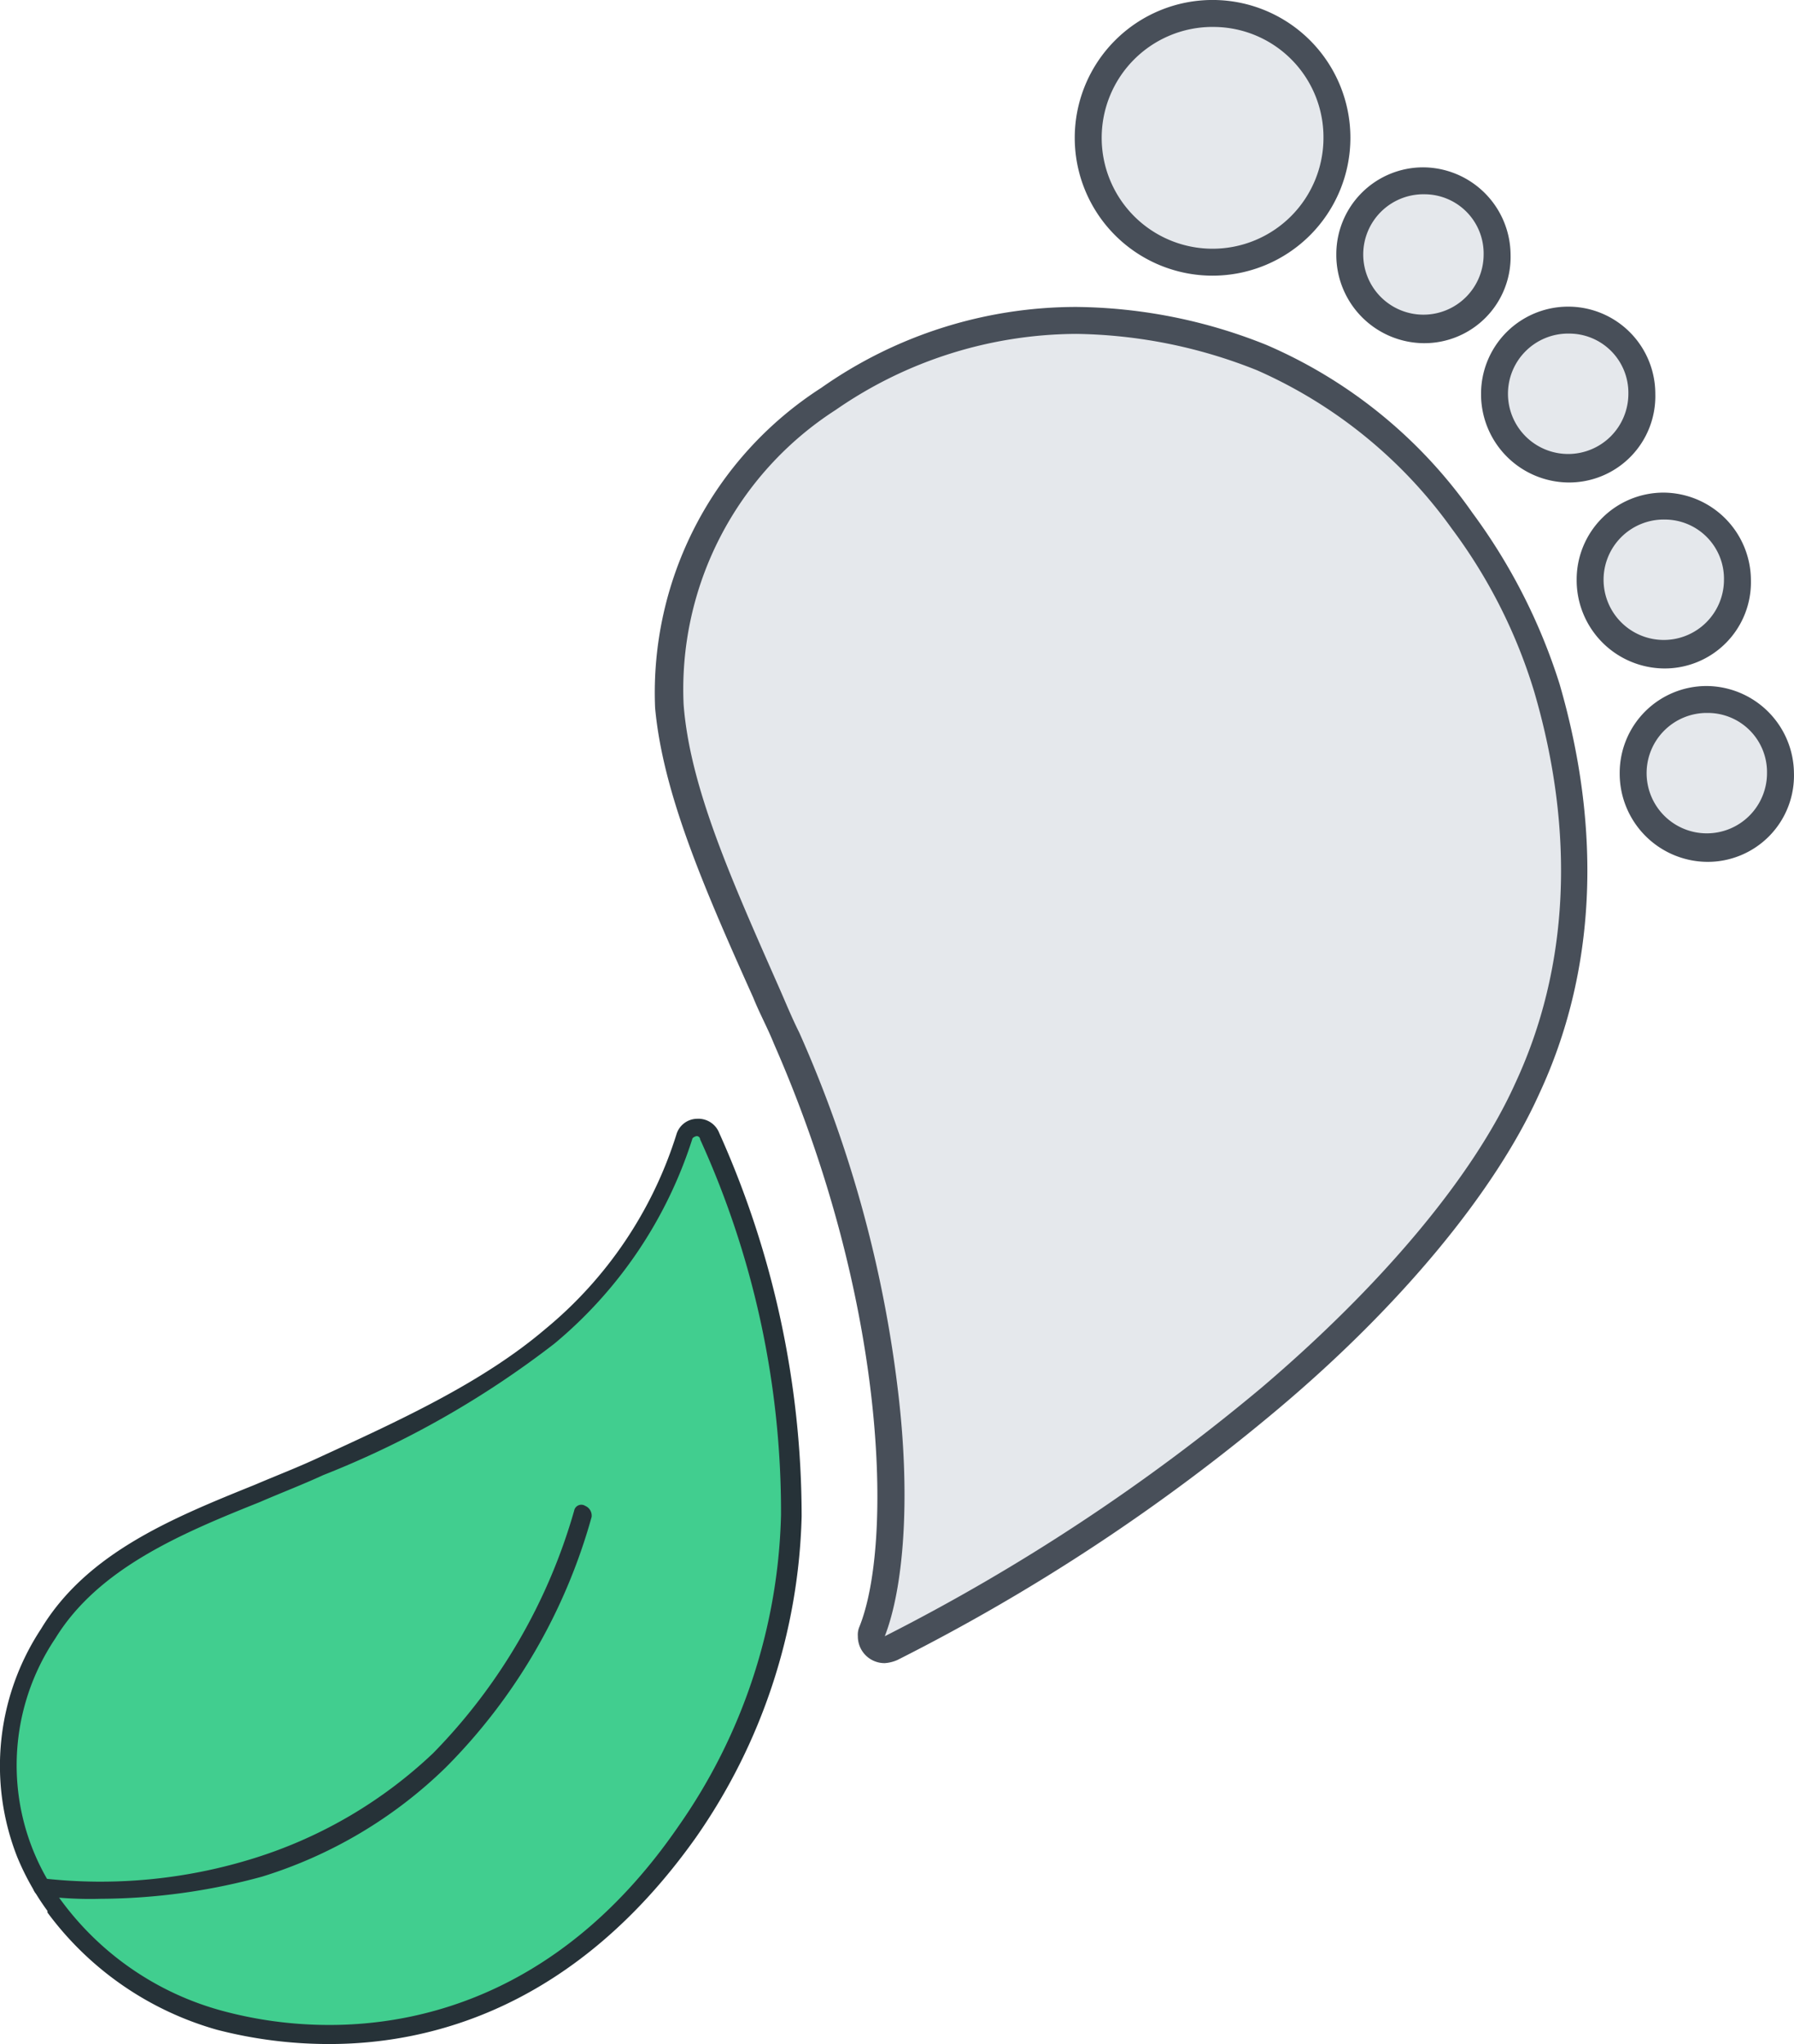
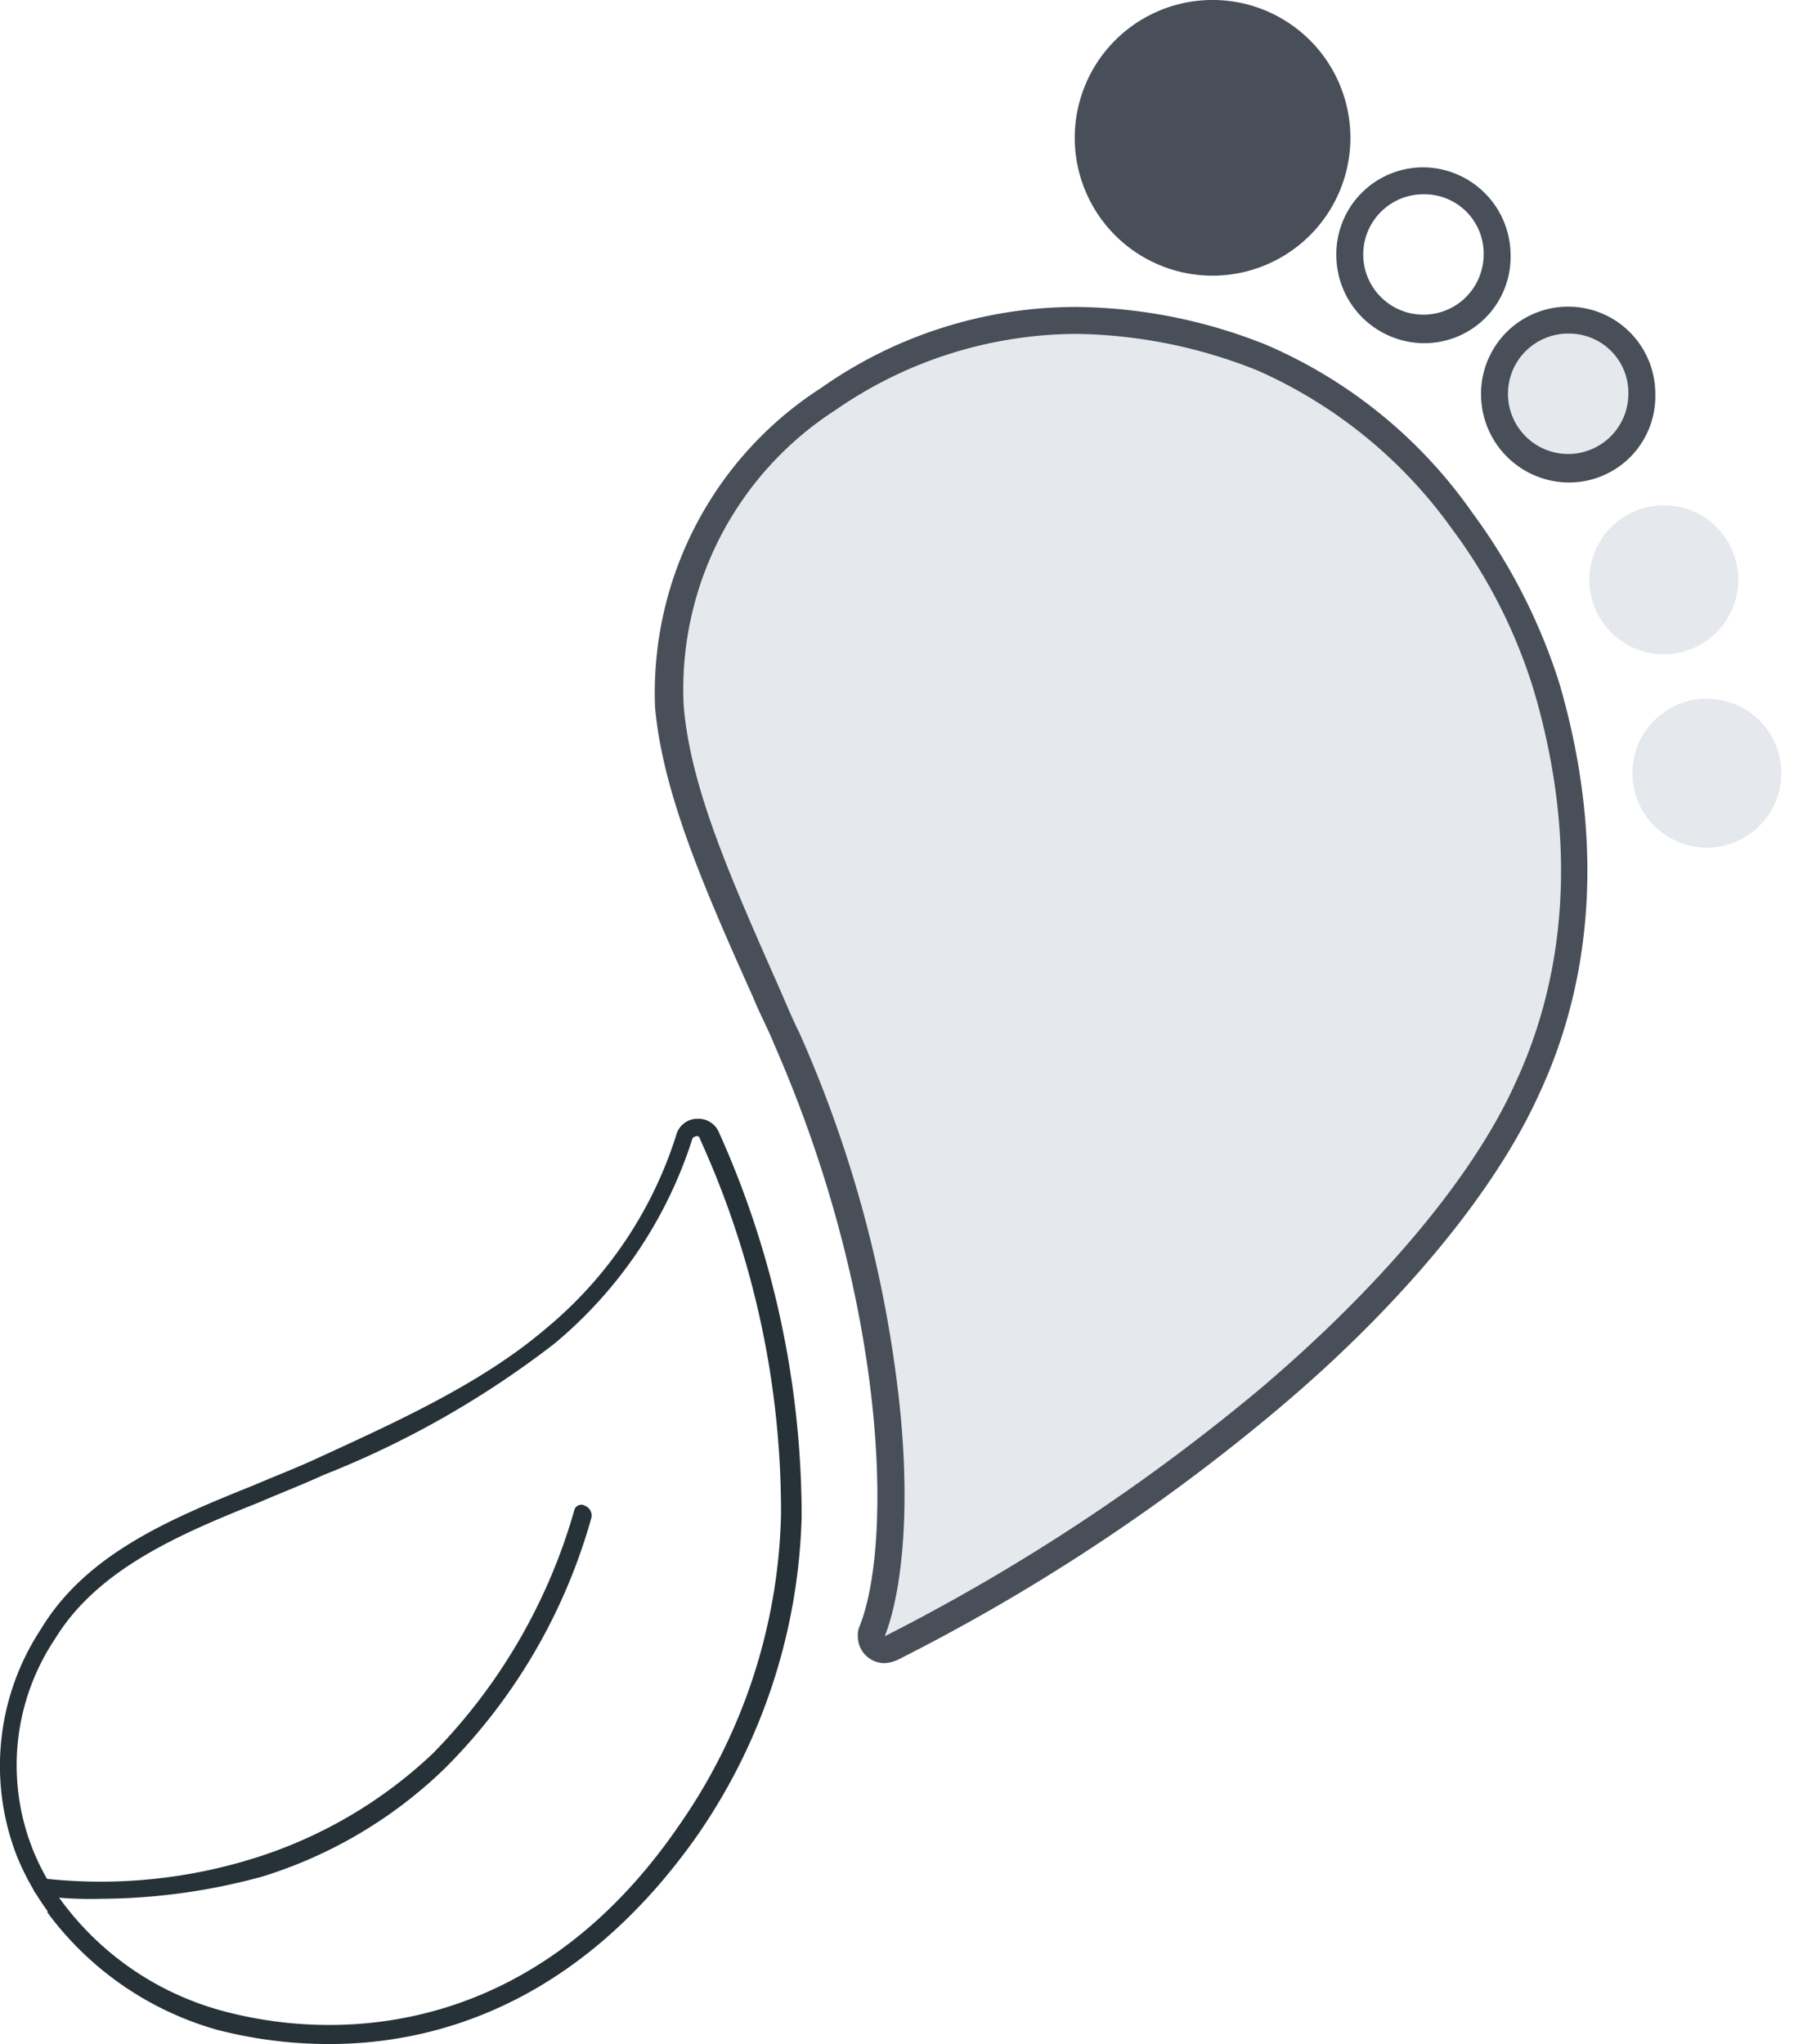
<svg xmlns="http://www.w3.org/2000/svg" width="72.448" height="82.534" viewBox="0 0 72.448 82.534">
  <defs>
    <style>.a{fill:#e5e8ec;}.b{fill:#484f59;}.c{fill:#41ce8f;}.d{fill:#263238;}</style>
  </defs>
  <g transform="translate(0)">
    <g transform="translate(0 0)">
      <g transform="translate(0)">
        <g transform="translate(26.428 12.394)">
          <path class="a" d="M32.864,8.988A19.5,19.5,0,0,0,24.8,2.335,21.418,21.418,0,0,0,17.319.8,17.67,17.67,0,0,0,7.275,4a13.959,13.959,0,0,0-6.4,12.347c.256,3.455,1.983,7.229,3.9,11.579.256.576.512,1.215.832,1.855,4.67,10.619,4.862,20.6,3.455,23.926a.5.5,0,0,0,.32.7.546.546,0,0,0,.448,0A78.178,78.178,0,0,0,25.124,44.3c4.8-4.03,8.572-8.572,10.364-12.475,2.239-4.8,2.495-10.364.832-16.185A21.989,21.989,0,0,0,32.864,8.988Z" transform="translate(-0.276 -0.288)" />
          <path class="b" d="M9.261,54.76a1.078,1.078,0,0,1-1.088-1.088.811.811,0,0,1,.064-.384c1.343-3.327,1.152-13.05-3.455-23.542-.256-.64-.576-1.215-.832-1.855C1.968,23.478.3,19.64-.015,16.185A14.634,14.634,0,0,1,6.7,3.263,17.9,17.9,0,0,1,17,0a21.06,21.06,0,0,1,7.677,1.535,19.6,19.6,0,0,1,8.316,6.781h0a23.508,23.508,0,0,1,3.518,6.909c1.727,5.949,1.471,11.643-.832,16.569-1.791,3.966-5.63,8.572-10.491,12.667A79.389,79.389,0,0,1,9.773,54.632,1.506,1.506,0,0,1,9.261,54.76ZM17,1.088A17.176,17.176,0,0,0,7.278,4.158a13.411,13.411,0,0,0-6.141,11.9c.256,3.327,1.919,7.037,3.838,11.387.256.576.512,1.215.832,1.855a50.123,50.123,0,0,1,4.03,14.842c.448,4.03.192,7.549-.576,9.532A80.392,80.392,0,0,0,24.486,43.629c4.734-4.03,8.508-8.444,10.236-12.283,2.175-4.67,2.431-10.108.768-15.8a21.321,21.321,0,0,0-3.327-6.589,19.192,19.192,0,0,0-7.869-6.4A20.316,20.316,0,0,0,17,1.088Z" transform="translate(0.042)" />
        </g>
        <g transform="translate(0 45.174)">
          <g transform="translate(0 0)">
-             <path class="c" d="M28.873.9a.57.57,0,0,0-.7-.32.655.655,0,0,0-.32.384,17.424,17.424,0,0,1-5.438,8.061A38.261,38.261,0,0,1,13.2,14.267c-.832.384-1.663.7-2.559,1.088C7.378,16.7,3.988,18.042,2.2,21.048a9.541,9.541,0,0,0-.9,8.892,11.134,11.134,0,0,0,1.152,2.111h0a12.069,12.069,0,0,0,6.653,4.542,17.424,17.424,0,0,0,4.414.576h0c3.966,0,9.724-1.407,14.394-8.188a23.5,23.5,0,0,0,4.222-12.794C32.328,11.58,31.24,6.59,28.873.9Z" transform="translate(-0.215 -0.193)" />
            <path class="d" d="M13.307,37.36a18.042,18.042,0,0,1-4.542-.576A12.86,12.86,0,0,1,1.92,32.05v-.064A10.449,10.449,0,0,1,.7,29.811a10.044,10.044,0,0,1,.96-9.212c1.855-3.071,5.31-4.478,8.636-5.821.9-.384,1.727-.7,2.559-1.088,3.2-1.471,6.589-3.007,9.148-5.182A16.624,16.624,0,0,0,27.317.64.883.883,0,0,1,28.149,0a.906.906,0,0,1,.9.576,37.8,37.8,0,0,1,3.327,15.481,23.674,23.674,0,0,1-4.286,12.986C23.223,35.889,17.4,37.36,13.307,37.36ZM28.149.7h0c-.064,0-.192.064-.192.128a17.754,17.754,0,0,1-5.566,8.252,38.082,38.082,0,0,1-9.34,5.31c-.832.384-1.663.7-2.559,1.088-3.2,1.279-6.525,2.687-8.252,5.5A9.186,9.186,0,0,0,2.5,31.6a11.951,11.951,0,0,0,6.461,4.414,16.576,16.576,0,0,0,4.35.576c3.9,0,9.532-1.407,14.074-8a22.816,22.816,0,0,0,4.158-12.6A36.278,36.278,0,0,0,28.277.832h0A.138.138,0,0,0,28.149.7Z" transform="translate(-0.003 0)" />
          </g>
          <g transform="translate(1.308 15.579)">
            <path class="d" d="M2.751,16.036A15.084,15.084,0,0,1,.32,15.908a.353.353,0,0,1,.064-.7,20.76,20.76,0,0,0,8.636-.832,18.508,18.508,0,0,0,7.165-4.222A22.99,22.99,0,0,0,21.879.363a.294.294,0,0,1,.448-.192.428.428,0,0,1,.256.448A23.09,23.09,0,0,1,16.7,10.726a18.374,18.374,0,0,1-7.421,4.414A25.078,25.078,0,0,1,2.751,16.036Z" transform="translate(0 -0.119)" />
          </g>
        </g>
        <g transform="translate(43.402)">
          <ellipse class="a" cx="4.99" cy="4.99" rx="4.99" ry="4.99" transform="translate(0.576 0.576)" />
-           <path class="b" d="M5.566,11.131a5.566,5.566,0,1,1,5.566-5.566h0A5.57,5.57,0,0,1,5.566,11.131Zm0-10.044a4.478,4.478,0,1,0,4.478,4.478A4.451,4.451,0,0,0,5.566,1.088Z" transform="translate(0 0)" />
+           <path class="b" d="M5.566,11.131a5.566,5.566,0,1,1,5.566-5.566h0A5.57,5.57,0,0,1,5.566,11.131Zm0-10.044A4.451,4.451,0,0,0,5.566,1.088Z" transform="translate(0 0)" />
        </g>
        <g transform="translate(53.965 6.757)">
-           <ellipse class="a" cx="3.007" cy="3.007" rx="3.007" ry="3.007" transform="translate(0.512 0.512)" />
          <path class="b" d="M3.518,7.1A3.563,3.563,0,0,1,0,3.518,3.508,3.508,0,0,1,3.518,0,3.55,3.55,0,0,1,7.037,3.518,3.483,3.483,0,0,1,3.518,7.1Zm0-6.013A2.431,2.431,0,1,0,5.949,3.518h0A2.39,2.39,0,0,0,3.518,1.088Z" />
        </g>
        <g transform="translate(59.81 12.382)">
          <ellipse class="a" cx="3.007" cy="3.007" rx="3.007" ry="3.007" transform="translate(0.512 0.512)" />
          <path class="b" d="M3.518,7.1A3.563,3.563,0,0,1,0,3.518a3.518,3.518,0,1,1,7.037,0A3.483,3.483,0,0,1,3.518,7.1Zm0-6.013A2.431,2.431,0,1,0,5.949,3.518h0A2.39,2.39,0,0,0,3.518,1.088Z" />
        </g>
        <g transform="translate(63.671 19.891)">
          <ellipse class="a" cx="3.007" cy="3.007" rx="3.007" ry="3.007" transform="translate(0.512 0.512)" />
-           <path class="b" d="M3.518,7.1A3.563,3.563,0,0,1,0,3.518,3.508,3.508,0,0,1,3.518,0,3.55,3.55,0,0,1,7.037,3.518,3.483,3.483,0,0,1,3.518,7.1Zm0-6.013A2.431,2.431,0,1,0,5.949,3.518,2.39,2.39,0,0,0,3.518,1.088Z" />
        </g>
        <g transform="translate(65.409 27.7)">
          <ellipse class="a" cx="3.007" cy="3.007" rx="3.007" ry="3.007" transform="translate(0.512 0.512)" />
-           <path class="b" d="M3.518,7.1A3.563,3.563,0,0,1,0,3.518,3.508,3.508,0,0,1,3.518,0,3.55,3.55,0,0,1,7.037,3.518,3.483,3.483,0,0,1,3.518,7.1Zm0-6.013A2.431,2.431,0,1,0,5.949,3.518,2.39,2.39,0,0,0,3.518,1.088Z" />
        </g>
      </g>
    </g>
  </g>
</svg>